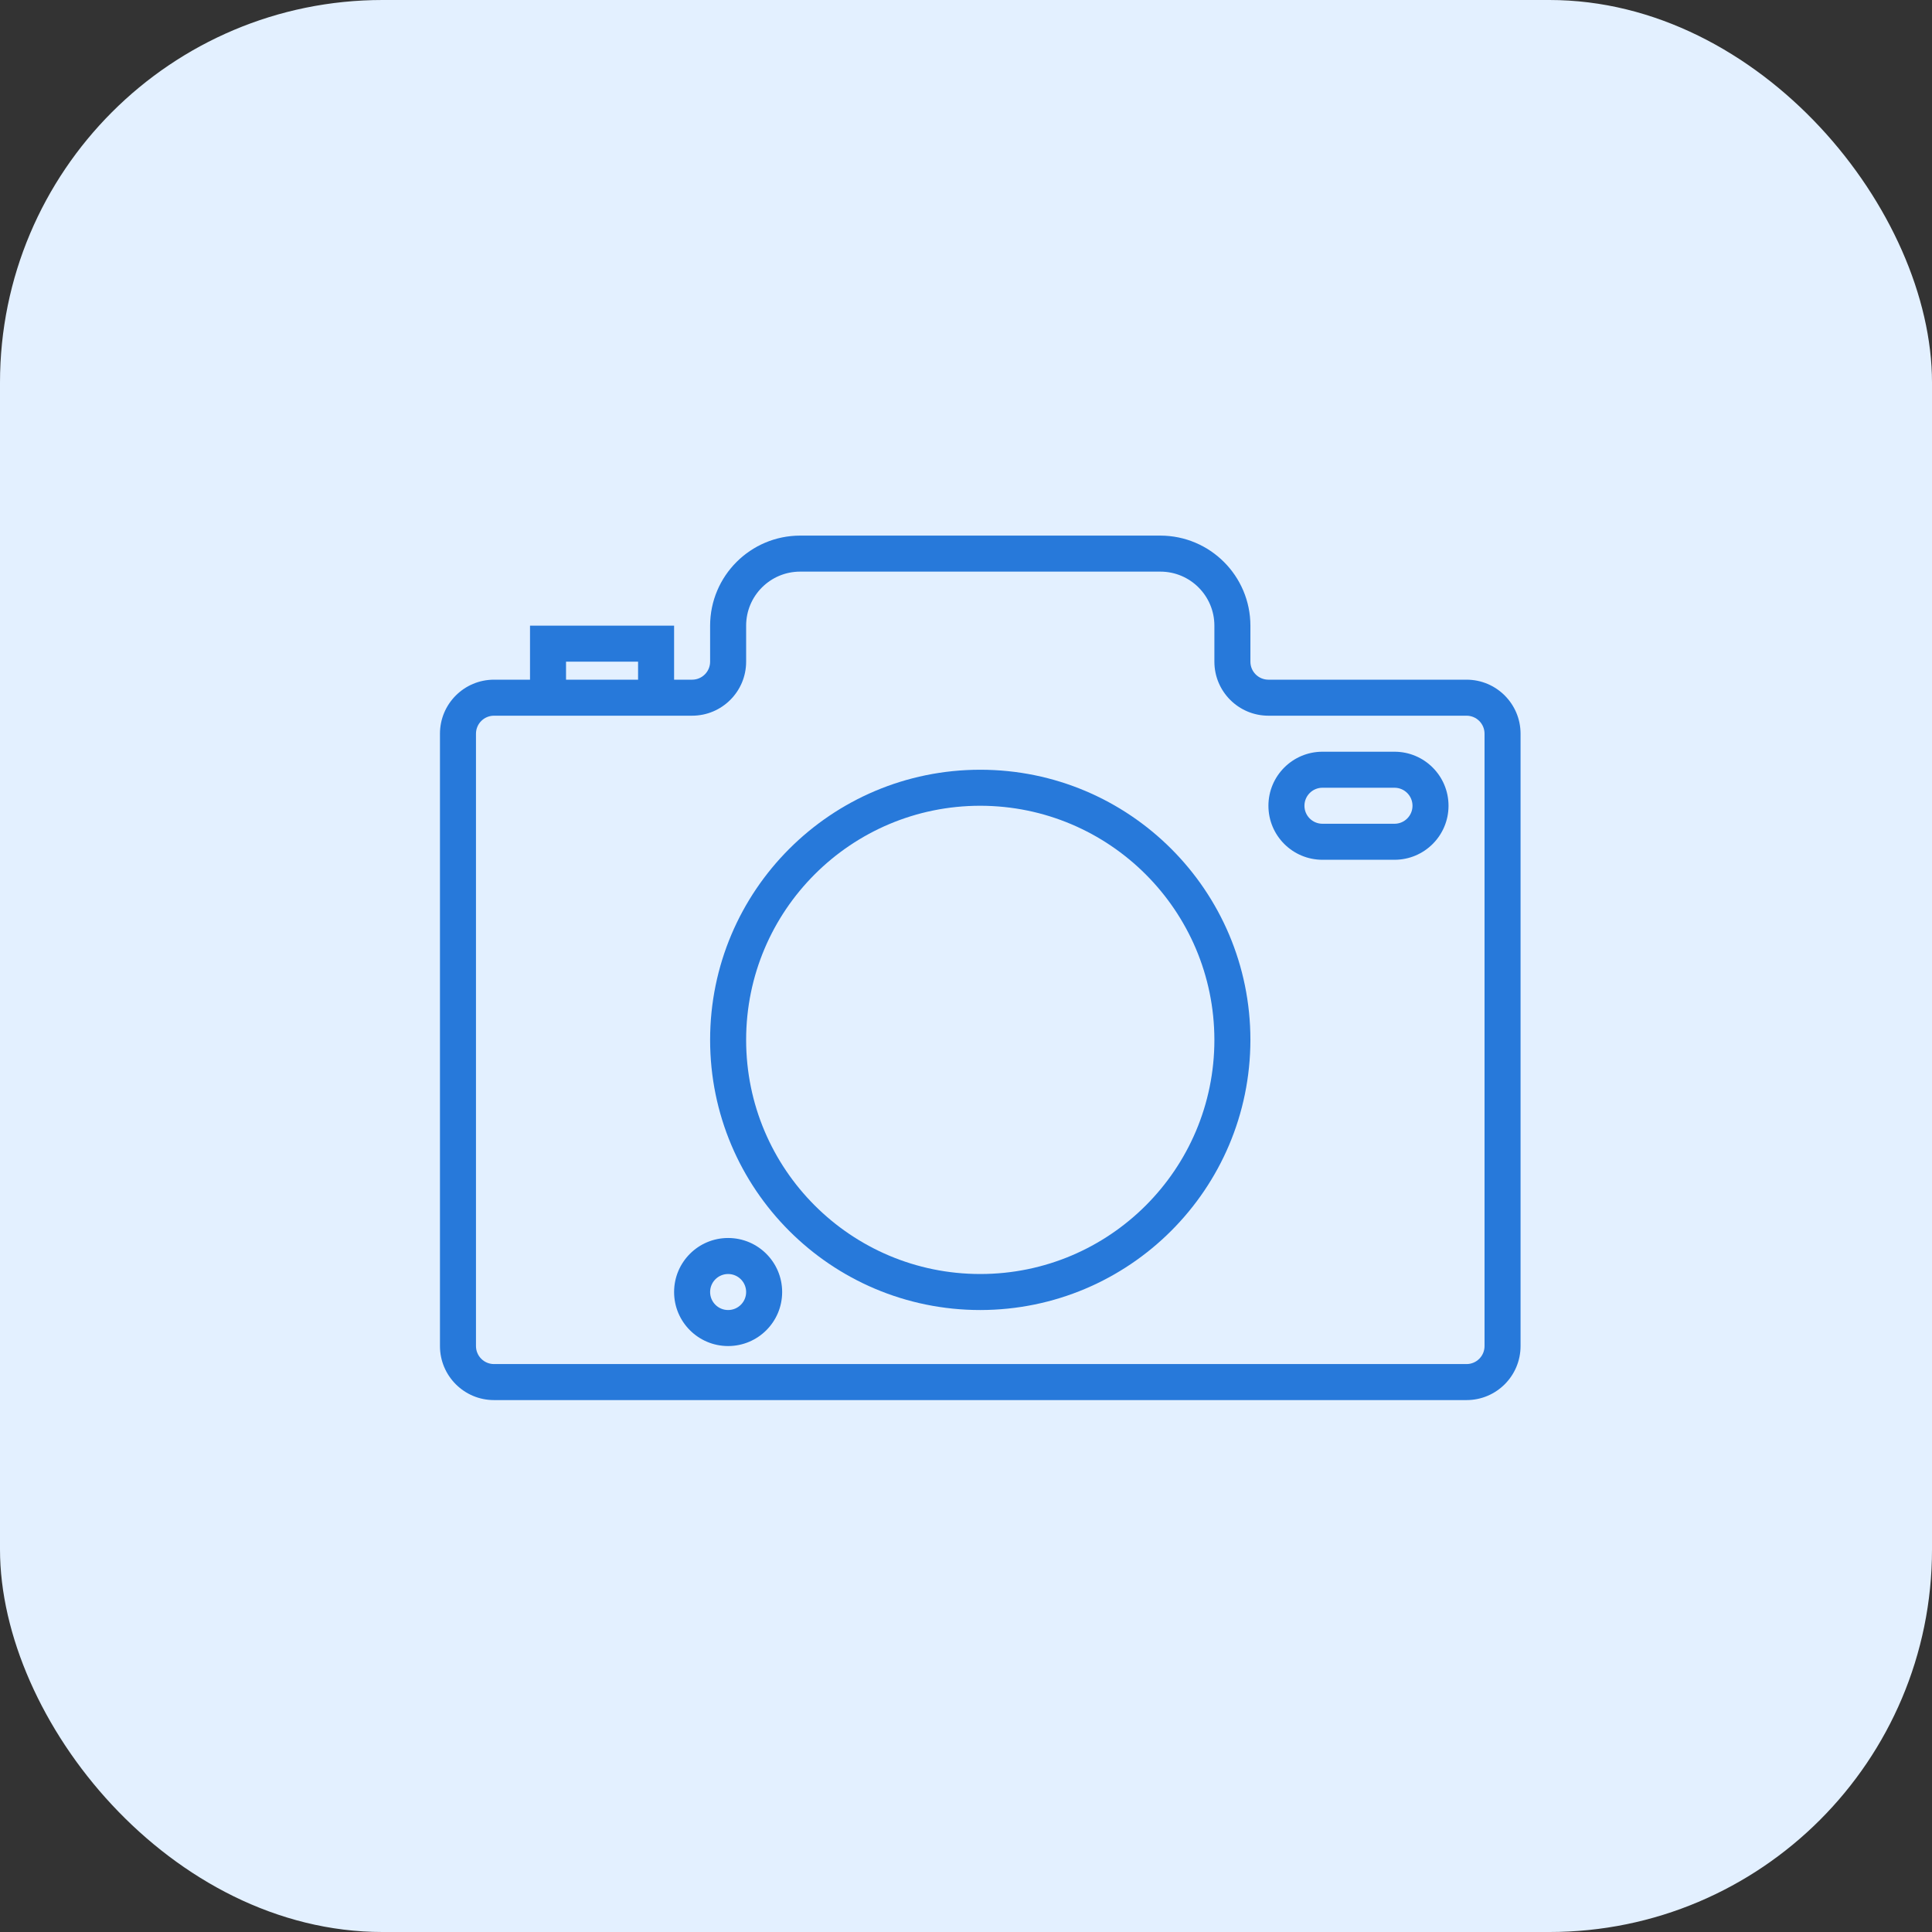
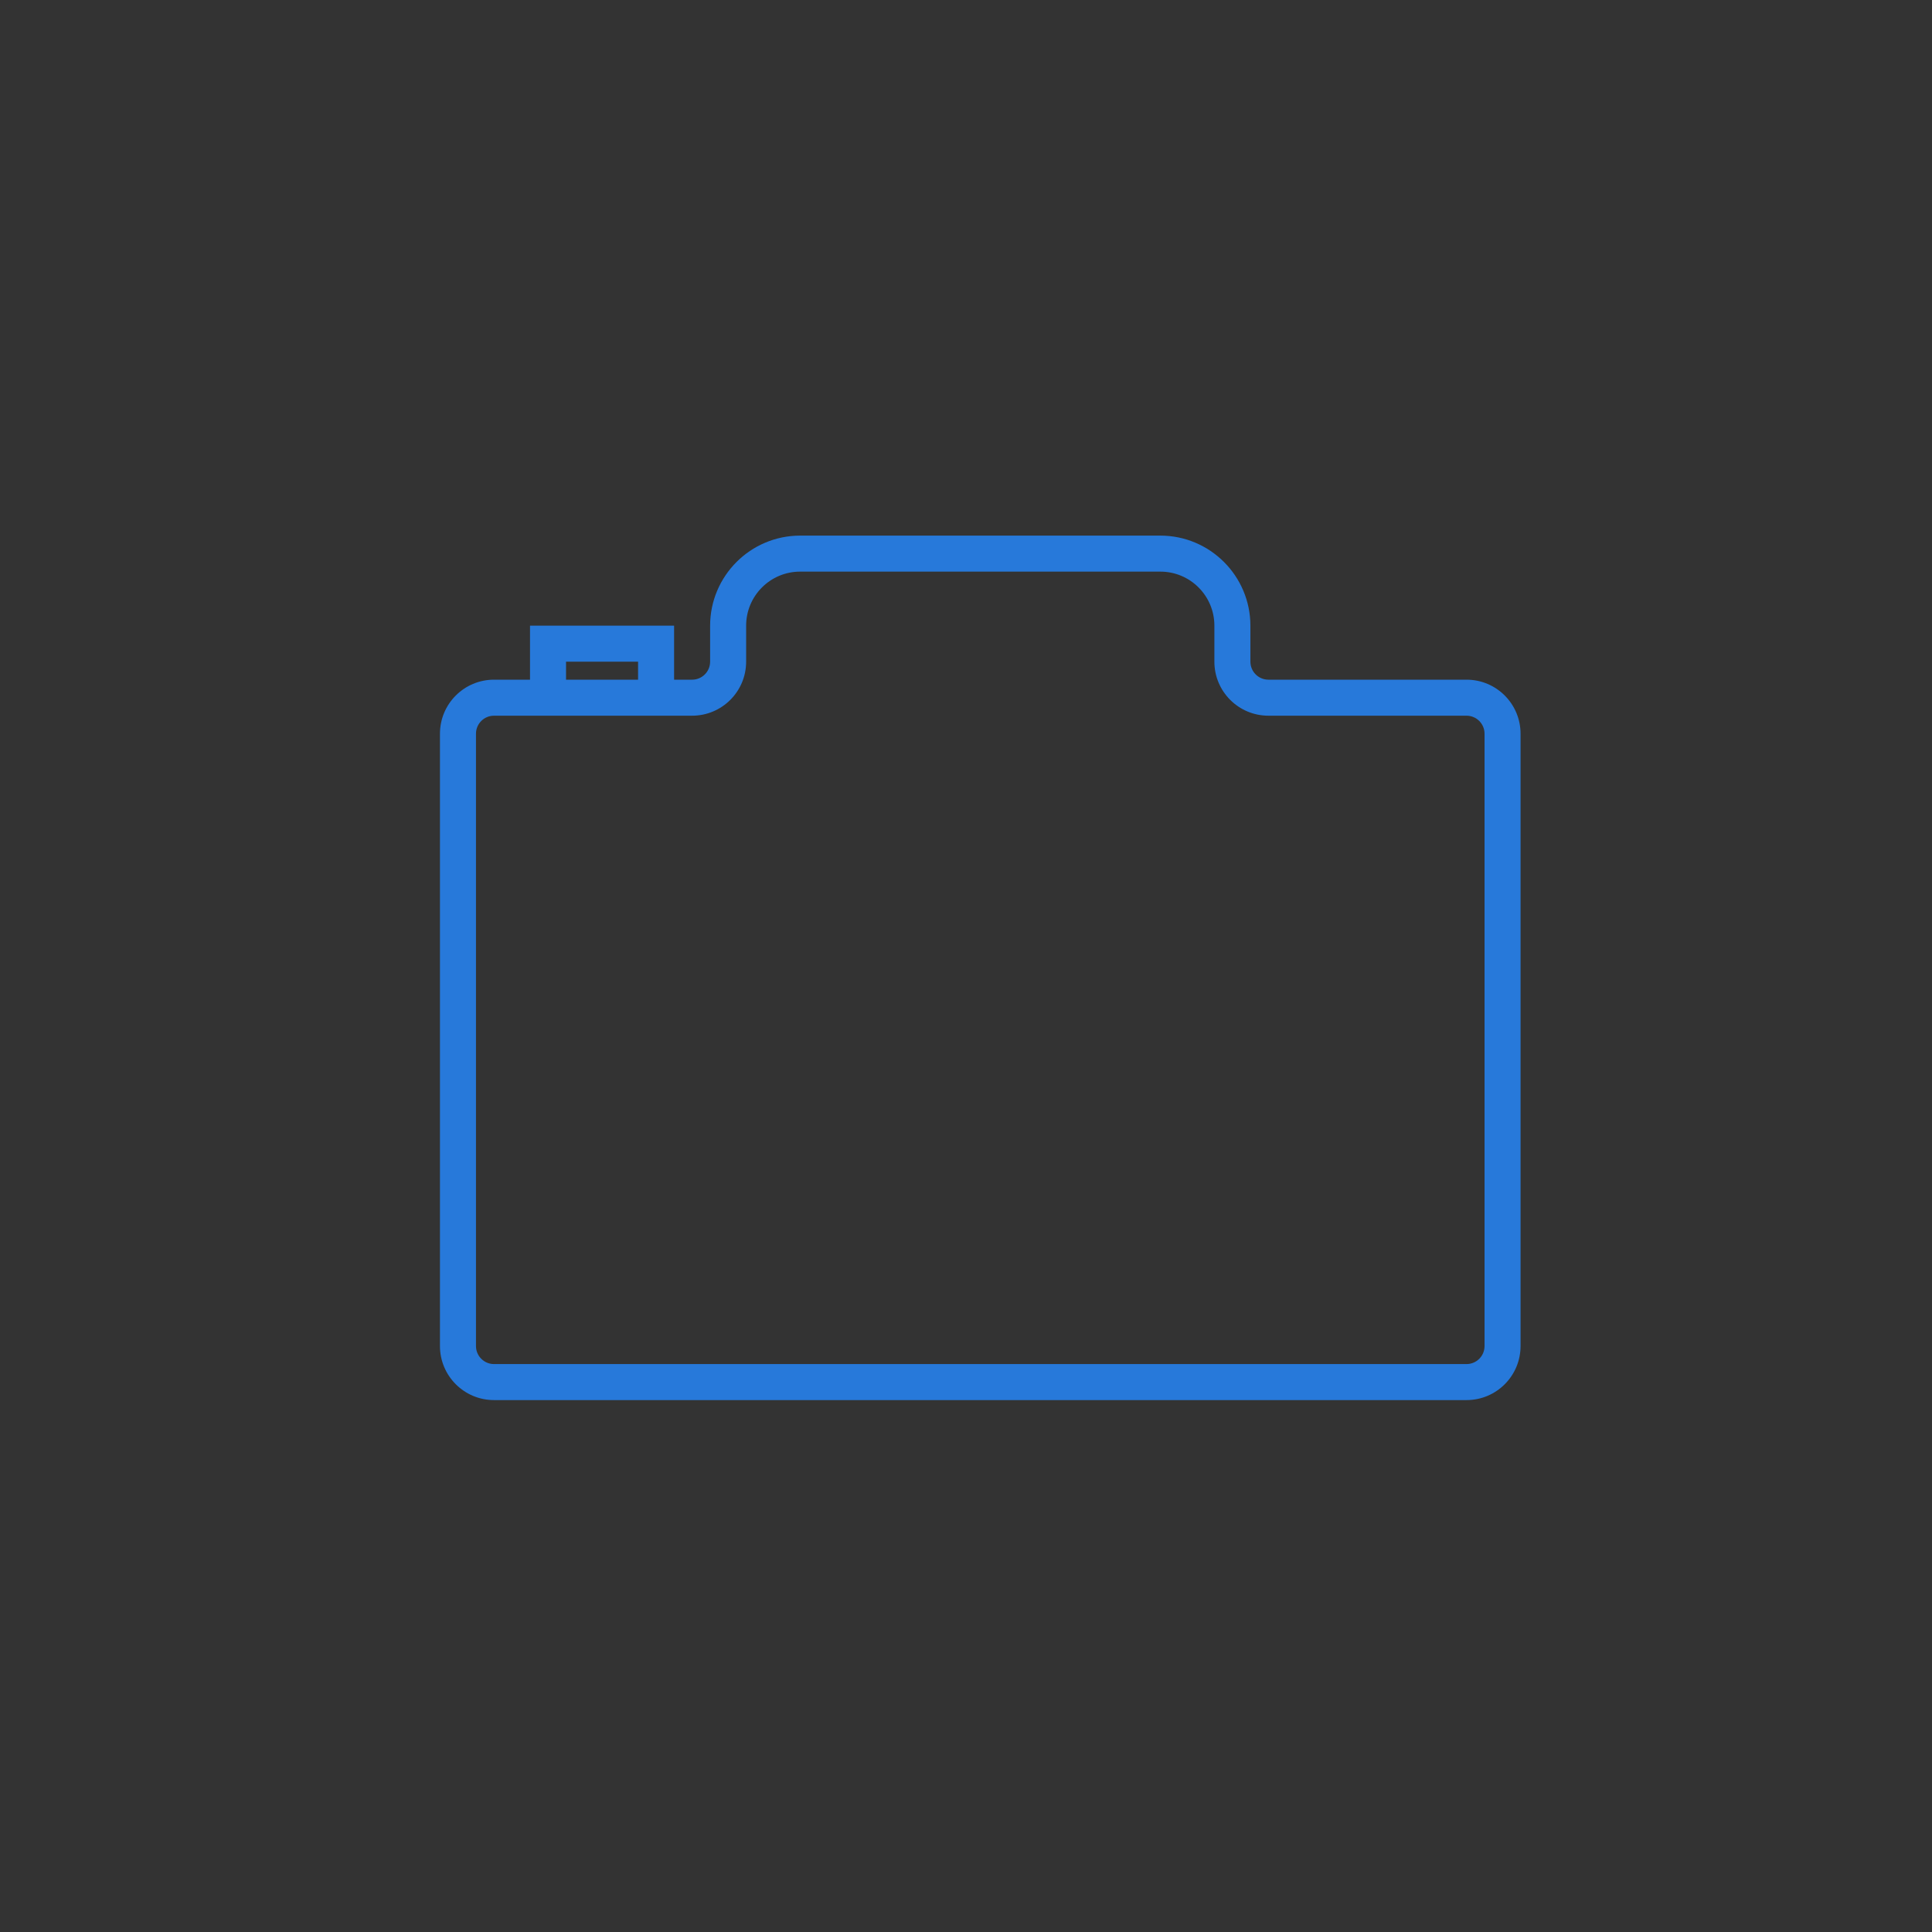
<svg xmlns="http://www.w3.org/2000/svg" width="101" height="101" viewBox="0 0 101 101" fill="none">
  <rect x="0" y="0" width="101" height="101" fill="#333333" stroke="none" />
-   <rect width="101" height="101" rx="20" fill="#E3F0FF" />
-   <path d="M51.246 40.24C43.446 40.24 37.123 46.563 37.123 54.363C37.123 62.162 43.446 68.485 51.246 68.485C59.042 68.477 65.36 62.159 65.368 54.363C65.368 46.563 59.045 40.24 51.246 40.24ZM51.246 66.602C44.486 66.602 39.006 61.123 39.006 54.363C39.006 47.603 44.486 42.123 51.246 42.123C58.002 42.131 63.478 47.606 63.485 54.363C63.485 61.123 58.005 66.602 51.246 66.602Z" fill="#2779DA" />
-   <path d="M38.064 64.719C36.504 64.719 35.24 65.984 35.24 67.544C35.24 69.104 36.504 70.368 38.064 70.368C39.624 70.368 40.889 69.104 40.889 67.544C40.889 65.984 39.624 64.719 38.064 64.719ZM38.064 68.485C37.544 68.485 37.123 68.064 37.123 67.544C37.123 67.024 37.544 66.602 38.064 66.602C38.584 66.602 39.006 67.024 39.006 67.544C39.006 68.064 38.584 68.485 38.064 68.485Z" fill="#2779DA" />
-   <path d="M72.901 39.298H69.135C67.575 39.298 66.31 40.563 66.31 42.123C66.31 43.683 67.575 44.947 69.135 44.947H72.901C74.461 44.947 75.725 43.683 75.725 42.123C75.725 40.563 74.461 39.298 72.901 39.298ZM72.901 43.064H69.135C68.615 43.064 68.193 42.643 68.193 42.123C68.193 41.603 68.615 41.181 69.135 41.181H72.901C73.421 41.181 73.842 41.603 73.842 42.123C73.842 42.643 73.421 43.064 72.901 43.064Z" fill="#2779DA" />
  <path d="M76.667 35.532H66.31C65.79 35.532 65.368 35.111 65.368 34.591V32.708C65.365 30.109 63.259 28.003 60.661 28H41.83C39.232 28.003 37.126 30.109 37.123 32.708V34.591C37.123 35.111 36.701 35.532 36.181 35.532H35.24V32.708H27.708V35.532H25.825C24.265 35.532 23 36.797 23 38.357V70.368C23 71.928 24.265 73.193 25.825 73.193H76.667C78.227 73.193 79.491 71.928 79.491 70.368V38.357C79.491 36.797 78.227 35.532 76.667 35.532ZM29.591 34.591H33.357V35.532H29.591V34.591ZM77.608 70.368C77.608 70.888 77.187 71.31 76.667 71.31H25.825C25.305 71.31 24.883 70.888 24.883 70.368V38.357C24.883 37.837 25.305 37.415 25.825 37.415H36.181C37.741 37.415 39.006 36.151 39.006 34.591V32.708C39.006 31.148 40.27 29.883 41.83 29.883H60.661C62.221 29.883 63.485 31.148 63.485 32.708V34.591C63.485 36.151 64.75 37.415 66.31 37.415H76.667C77.187 37.415 77.608 37.837 77.608 38.357V70.368Z" fill="#2779DA" />
</svg>